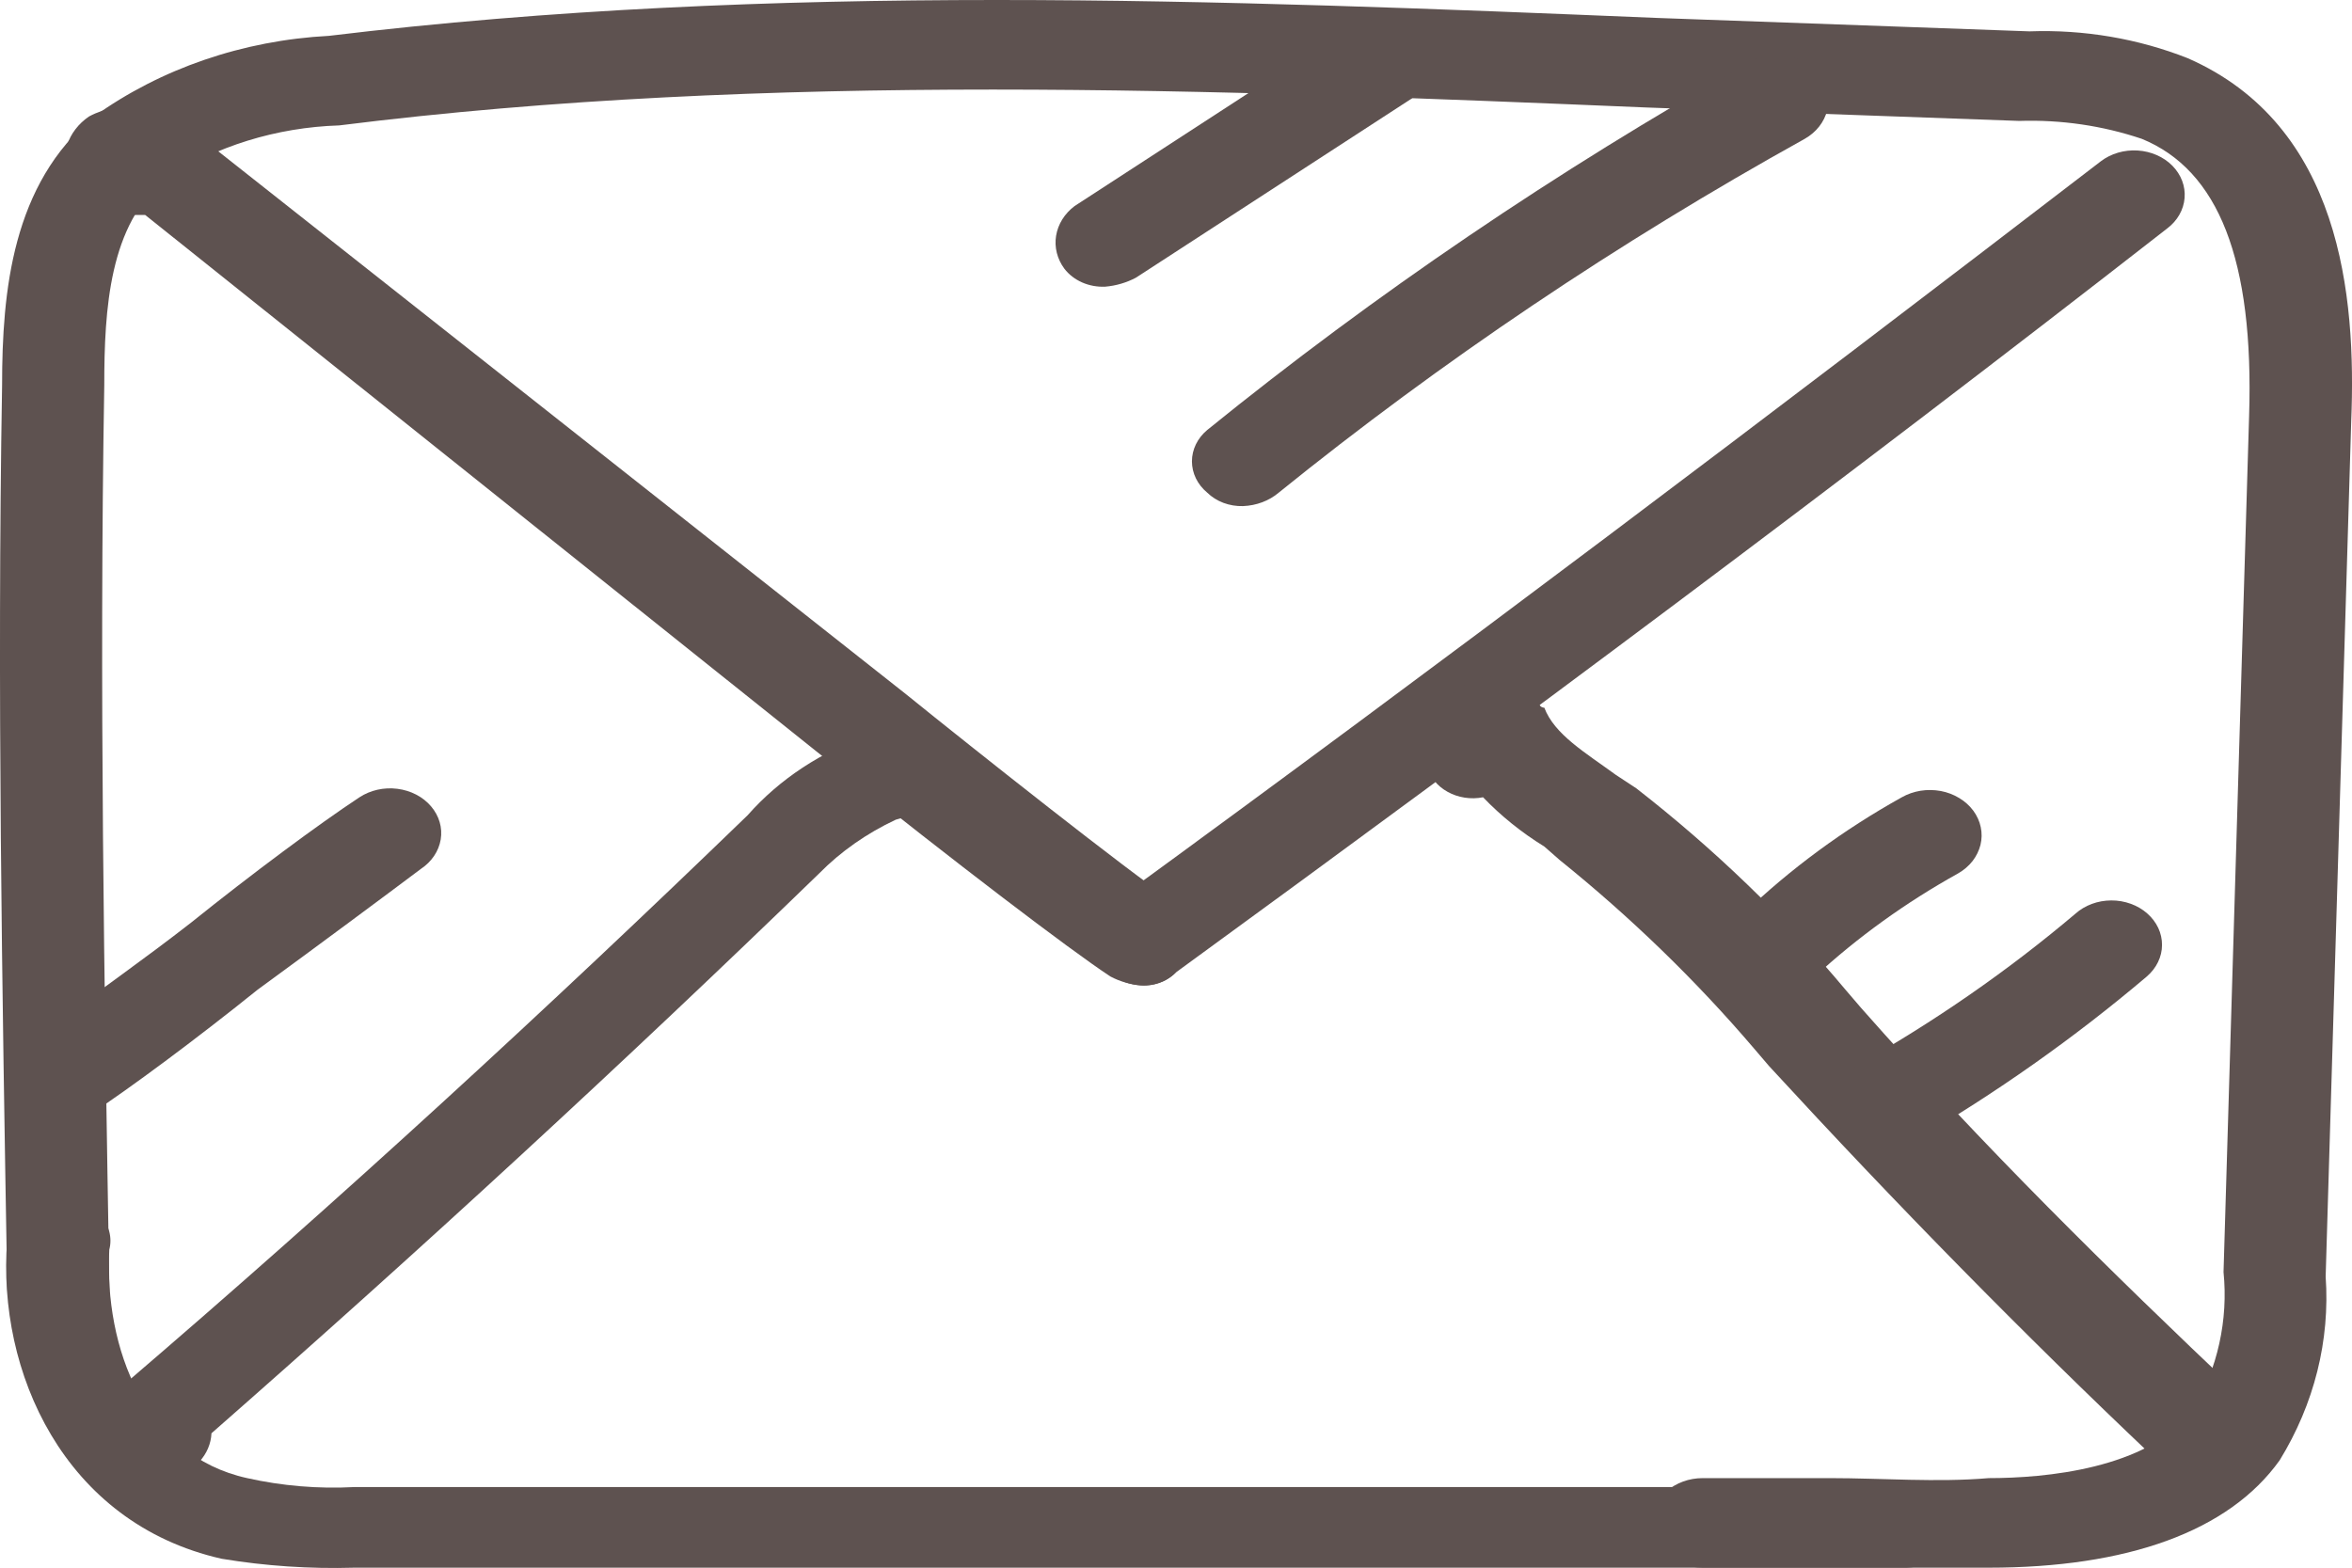
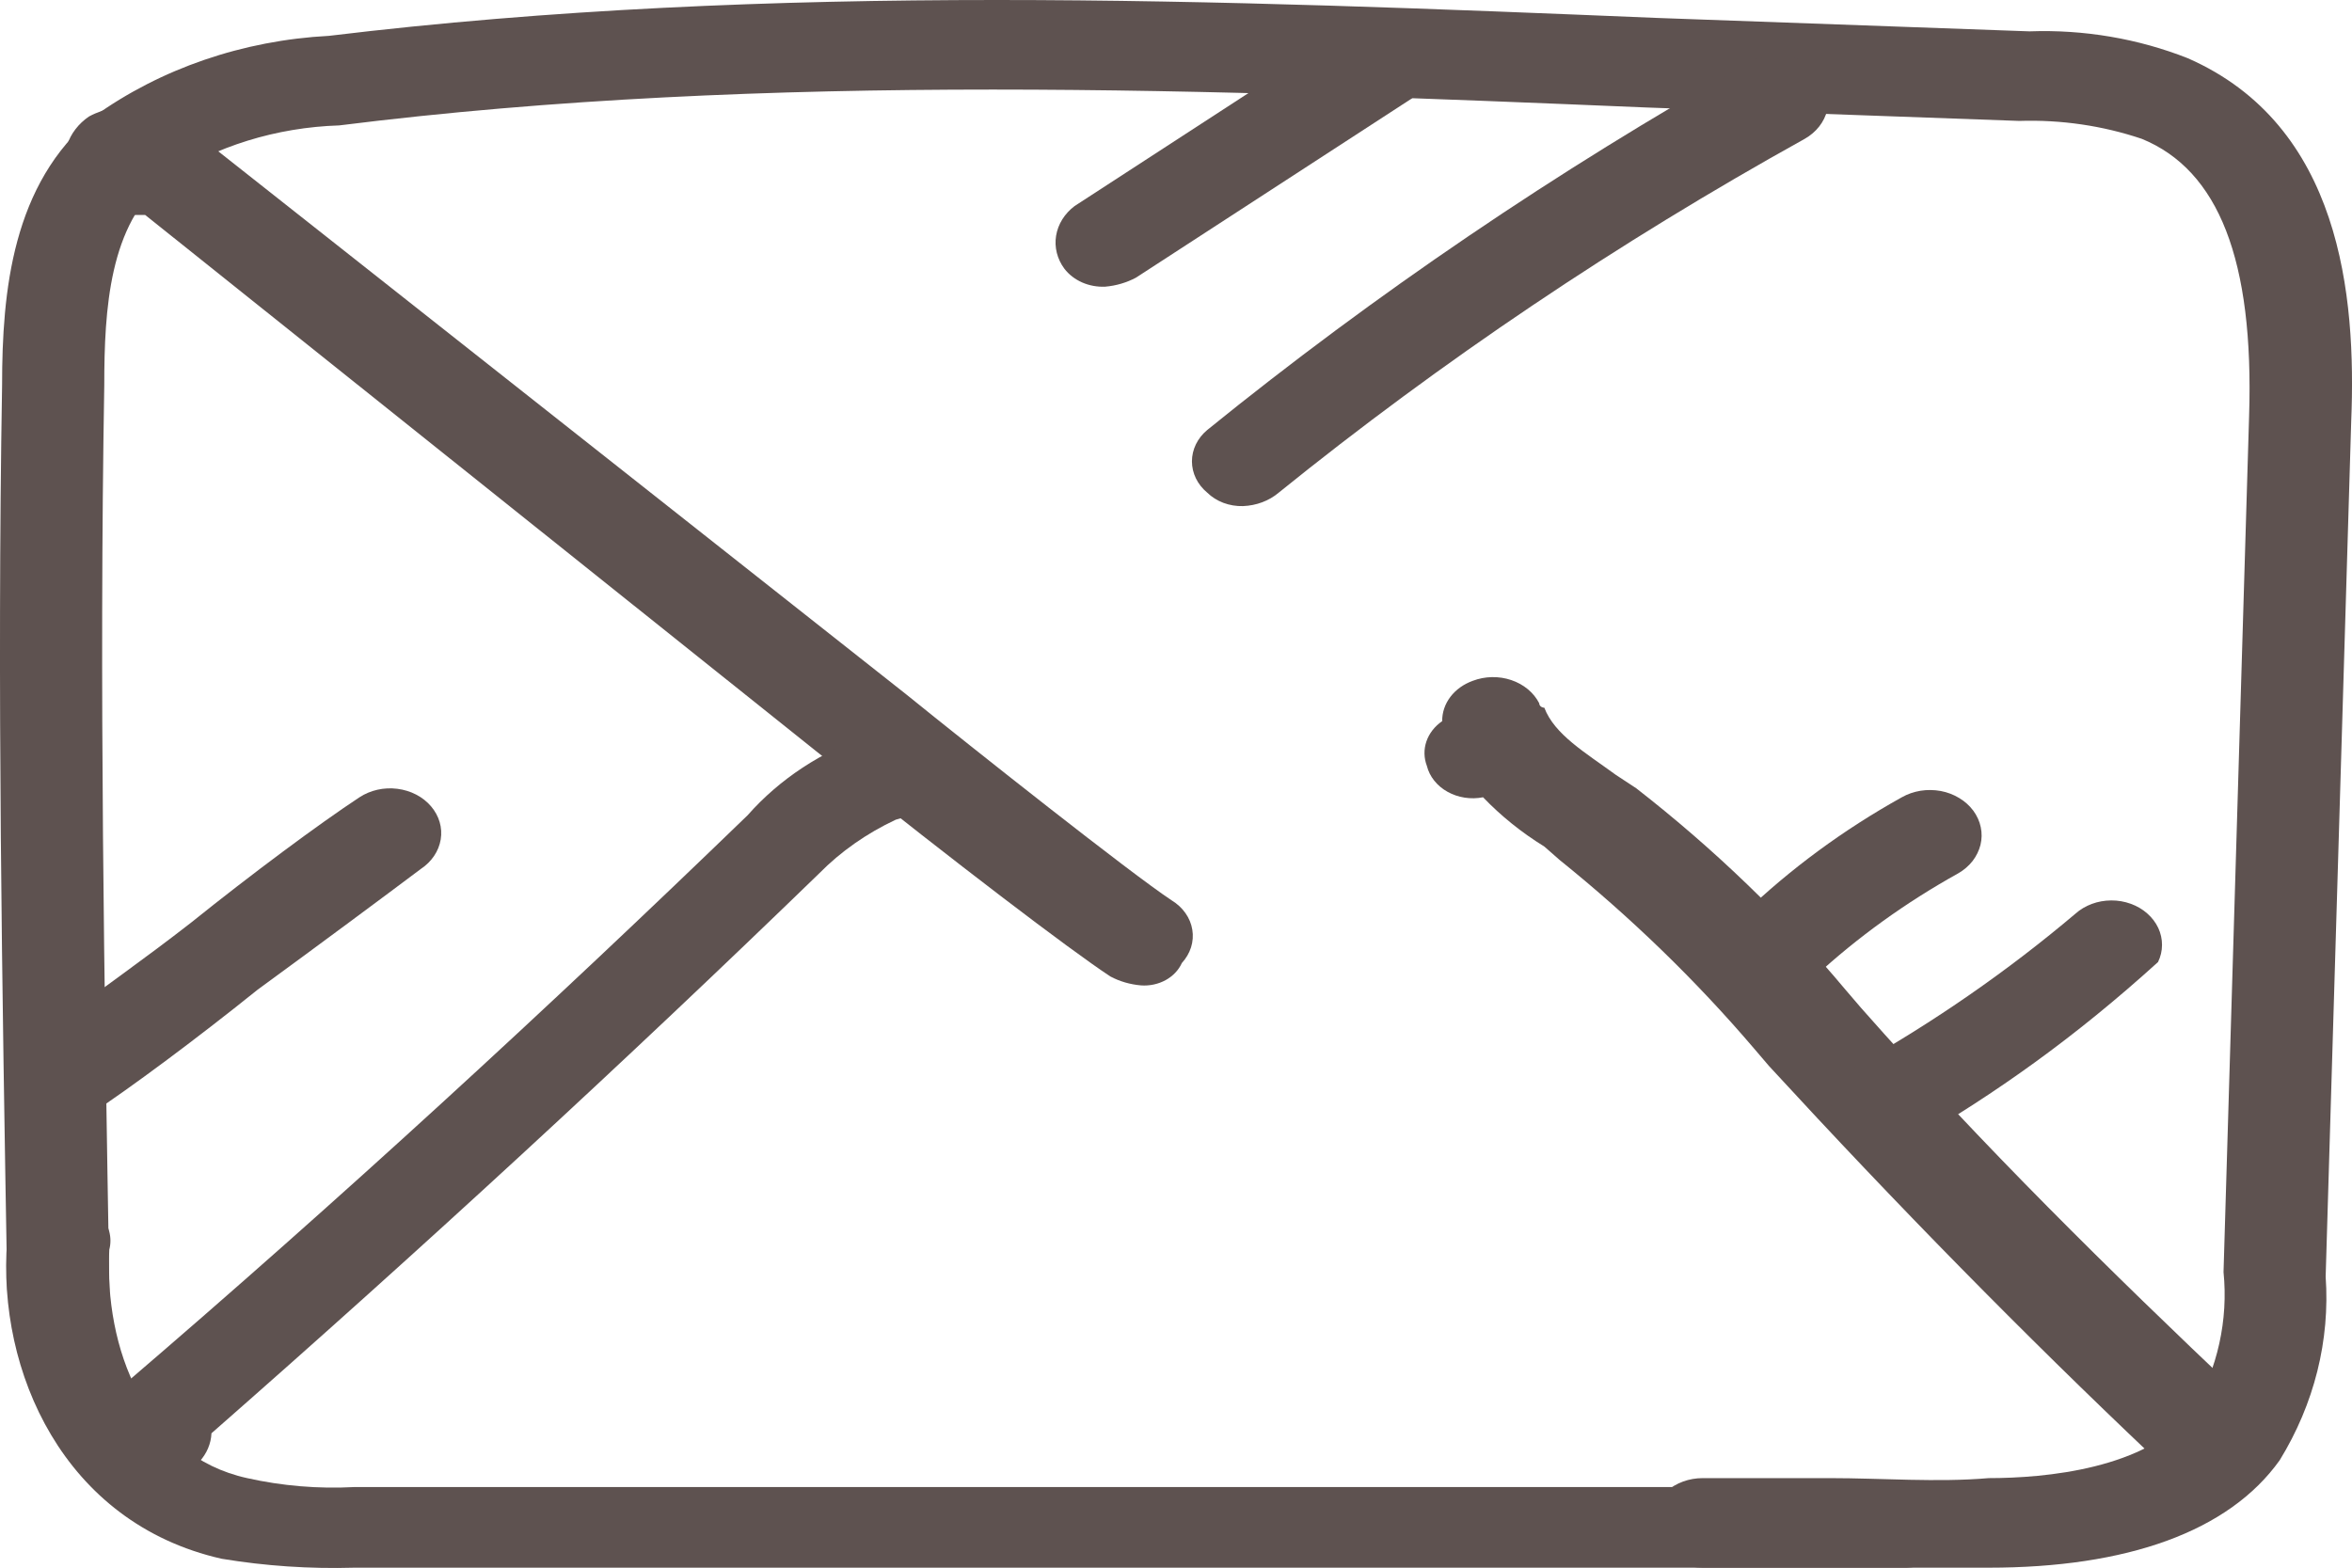
<svg xmlns="http://www.w3.org/2000/svg" width="45" height="30" viewBox="0 0 45 30" fill="none">
  <g clip-path="url(#clip0_502_29711)">
    <path d="M37.657 30H32.576C32.317 30 32.069 29.91 31.885 29.749C31.702 29.588 31.599 29.37 31.599 29.143C31.599 28.916 31.702 28.698 31.885 28.537C32.069 28.376 32.317 28.286 32.576 28.286H35.019C35.996 28.286 37.071 28.371 38.048 28.286C39.123 28.286 41.077 28.114 41.956 27C42.431 26.18 42.634 25.259 42.542 24.343L43.031 7.971C43.128 4.971 42.444 3.257 40.979 2.657C40.232 2.405 39.434 2.288 38.634 2.314L31.502 2.057C23.294 1.714 14.696 1.371 6.489 2.4C5.288 2.438 4.129 2.797 3.167 3.429C2.092 4.286 1.995 5.914 1.995 7.371C1.897 13.114 1.995 18.857 2.092 24.6C2.1 24.714 2.08 24.829 2.034 24.936C1.988 25.043 1.916 25.14 1.824 25.221C1.731 25.302 1.62 25.365 1.498 25.406C1.376 25.447 1.246 25.464 1.115 25.457C0.856 25.457 0.608 25.367 0.424 25.206C0.241 25.045 0.138 24.827 0.138 24.6C0.04 18.943 -0.057 13.114 0.04 7.371C0.04 5.571 0.236 3.514 1.799 2.229C3.075 1.312 4.648 0.772 6.294 0.686C14.794 -0.343 23.392 -2.55448e-08 31.697 0.343L38.829 0.6C39.871 0.562 40.908 0.739 41.858 1.114C44.789 2.4 45.083 5.657 44.985 8.057L44.496 24.429C44.582 25.649 44.278 26.866 43.617 27.943C42.64 29.314 40.686 30 38.048 30H37.657Z" fill="#5E5250" />
    <path d="M36.483 30H6.781C5.929 30.025 5.077 29.968 4.24 29.829C1.211 29.143 -0.059 26.229 0.137 23.743C0.133 23.625 0.161 23.509 0.216 23.402C0.272 23.295 0.355 23.201 0.459 23.127C0.563 23.052 0.684 22.999 0.815 22.973C0.945 22.946 1.081 22.945 1.211 22.971C1.345 22.968 1.478 22.992 1.6 23.041C1.722 23.09 1.829 23.163 1.914 23.254C1.999 23.345 2.059 23.452 2.09 23.566C2.12 23.681 2.121 23.8 2.091 23.914C1.993 25.8 2.775 27.857 4.729 28.286C5.398 28.436 6.091 28.494 6.781 28.457H36.483C36.613 28.45 36.744 28.468 36.866 28.508C36.988 28.549 37.099 28.612 37.191 28.693C37.283 28.774 37.355 28.871 37.402 28.978C37.448 29.085 37.468 29.2 37.46 29.314C37.4 29.504 37.274 29.673 37.098 29.796C36.923 29.919 36.707 29.991 36.483 30Z" fill="#5E5250" />
    <path d="M21.83 18.857C21.622 18.839 21.422 18.781 21.244 18.686C20.462 18.172 18.215 16.457 15.968 14.657L2.778 4.114H2.582C2.313 4.145 2.04 4.094 1.809 3.969C1.577 3.844 1.402 3.653 1.312 3.429C1.224 3.218 1.215 2.988 1.285 2.773C1.355 2.557 1.501 2.367 1.703 2.229C2.011 2.064 2.376 2 2.733 2.047C3.09 2.094 3.417 2.249 3.657 2.486L17.336 13.286C18.606 14.314 21.635 16.714 22.416 17.229C22.523 17.294 22.613 17.377 22.681 17.474C22.749 17.57 22.794 17.679 22.812 17.791C22.831 17.904 22.822 18.019 22.788 18.128C22.753 18.238 22.693 18.34 22.612 18.429C22.551 18.564 22.442 18.679 22.302 18.756C22.161 18.833 21.995 18.869 21.83 18.857Z" fill="#5E5250" />
-     <path d="M21.924 18.857C21.771 18.864 21.619 18.836 21.482 18.776C21.345 18.716 21.228 18.626 21.143 18.514C21.056 18.431 20.989 18.334 20.947 18.227C20.905 18.121 20.888 18.008 20.897 17.896C20.906 17.784 20.941 17.674 21 17.574C21.059 17.474 21.141 17.386 21.24 17.314C27.591 12.686 33.942 7.886 40.195 3.086C40.389 2.938 40.643 2.864 40.899 2.88C41.156 2.896 41.395 3.001 41.563 3.171C41.731 3.342 41.816 3.564 41.797 3.789C41.779 4.014 41.66 4.224 41.465 4.371C35.31 9.171 28.861 13.972 22.51 18.6C22.437 18.675 22.348 18.736 22.247 18.781C22.146 18.825 22.037 18.851 21.924 18.857Z" fill="#5E5250" />
    <path d="M2.971 28.286C2.795 28.286 2.621 28.247 2.467 28.172C2.313 28.097 2.184 27.989 2.092 27.857C1.955 27.633 1.91 27.375 1.963 27.126C2.016 26.877 2.165 26.651 2.385 26.486C6.488 22.971 10.494 19.286 14.305 15.6C14.913 14.909 15.724 14.376 16.65 14.057C16.896 14 17.158 14.031 17.378 14.144C17.597 14.257 17.757 14.441 17.822 14.657C17.887 14.873 17.851 15.103 17.723 15.296C17.595 15.489 17.384 15.629 17.138 15.686C16.582 15.947 16.085 16.295 15.673 16.714C11.96 20.314 8.052 23.914 4.046 27.428C4.037 27.626 3.957 27.816 3.816 27.97C3.675 28.124 3.482 28.235 3.264 28.286H2.971Z" fill="#5E5250" />
    <path d="M41.858 28.114C41.729 28.117 41.602 28.096 41.484 28.051C41.365 28.007 41.26 27.941 41.174 27.857C38.731 25.543 36.289 23.057 33.846 20.4L33.553 20.057C32.445 18.759 31.202 17.554 29.84 16.457L29.547 16.2C29.111 15.931 28.717 15.614 28.375 15.257C28.259 15.28 28.14 15.282 28.023 15.264C27.907 15.246 27.795 15.208 27.695 15.152C27.595 15.097 27.509 15.024 27.441 14.939C27.373 14.854 27.325 14.758 27.3 14.657C27.242 14.505 27.239 14.341 27.291 14.188C27.344 14.034 27.449 13.899 27.593 13.8C27.591 13.634 27.646 13.472 27.75 13.335C27.855 13.197 28.004 13.091 28.179 13.028C28.413 12.939 28.677 12.934 28.914 13.014C29.152 13.094 29.344 13.253 29.449 13.457C29.449 13.468 29.452 13.479 29.457 13.49C29.462 13.5 29.469 13.51 29.478 13.518C29.487 13.525 29.498 13.532 29.51 13.536C29.521 13.54 29.534 13.543 29.547 13.543C29.742 14.057 30.329 14.4 30.915 14.828L31.306 15.085C32.793 16.243 34.135 17.536 35.312 18.943L35.605 19.285C37.95 21.943 40.392 24.343 42.835 26.657C42.927 26.734 43.001 26.827 43.051 26.931C43.102 27.034 43.128 27.145 43.128 27.257C43.128 27.369 43.102 27.48 43.051 27.583C43.001 27.686 42.927 27.779 42.835 27.857C42.527 27.988 42.197 28.075 41.858 28.114Z" fill="#5E5250" />
    <path d="M1.114 21.515C0.985 21.518 0.858 21.496 0.74 21.452C0.622 21.407 0.516 21.341 0.43 21.257C0.27 21.11 0.173 20.918 0.155 20.715C0.138 20.512 0.2 20.31 0.332 20.143L0.528 19.886C0.625 19.715 0.918 19.629 1.114 19.543C1.798 19.029 2.775 18.343 3.654 17.657C4.827 16.715 6.097 15.772 6.878 15.257C7.086 15.121 7.346 15.062 7.603 15.095C7.859 15.127 8.091 15.247 8.246 15.429C8.402 15.611 8.469 15.839 8.432 16.064C8.395 16.289 8.258 16.492 8.051 16.629C7.367 17.143 6.097 18.086 4.924 18.943C3.752 19.886 2.482 20.829 1.7 21.343C1.623 21.408 1.53 21.457 1.429 21.487C1.328 21.517 1.22 21.526 1.114 21.515Z" fill="#5E5250" />
    <path d="M21.146 5.486C20.994 5.493 20.841 5.465 20.704 5.405C20.567 5.344 20.45 5.254 20.365 5.143C20.226 4.956 20.17 4.731 20.206 4.511C20.242 4.29 20.368 4.088 20.56 3.943L25.836 0.514C26.049 0.393 26.305 0.343 26.557 0.375C26.808 0.407 27.038 0.517 27.204 0.686C27.343 0.873 27.399 1.097 27.363 1.318C27.327 1.539 27.201 1.74 27.009 1.886L21.733 5.314C21.554 5.409 21.354 5.468 21.146 5.486Z" fill="#5E5250" />
    <path d="M23.782 9.685C23.653 9.689 23.526 9.667 23.407 9.623C23.289 9.578 23.184 9.512 23.098 9.428C23.005 9.351 22.931 9.258 22.881 9.155C22.831 9.052 22.805 8.941 22.805 8.828C22.805 8.716 22.831 8.605 22.881 8.502C22.931 8.399 23.005 8.306 23.098 8.228C26.31 5.625 29.775 3.274 33.454 1.2C33.675 1.075 33.943 1.032 34.199 1.08C34.456 1.128 34.68 1.264 34.822 1.457C34.965 1.65 35.014 1.885 34.959 2.11C34.904 2.335 34.749 2.532 34.529 2.657C30.949 4.644 27.581 6.91 24.465 9.428C24.281 9.584 24.038 9.675 23.782 9.685Z" fill="#5E5250" />
    <path d="M34.14 18.943C33.95 18.937 33.766 18.885 33.608 18.794C33.45 18.702 33.324 18.574 33.243 18.424C33.162 18.273 33.13 18.106 33.151 17.941C33.171 17.775 33.243 17.618 33.358 17.486C34.251 16.629 35.269 15.879 36.387 15.257C36.496 15.195 36.618 15.153 36.746 15.132C36.873 15.112 37.005 15.114 37.132 15.137C37.259 15.161 37.379 15.207 37.486 15.272C37.593 15.336 37.684 15.419 37.755 15.514C37.825 15.61 37.874 15.717 37.897 15.829C37.921 15.941 37.919 16.056 37.892 16.168C37.864 16.279 37.812 16.385 37.739 16.479C37.665 16.573 37.571 16.653 37.462 16.715C36.462 17.271 35.543 17.933 34.726 18.686C34.726 18.857 34.433 18.943 34.14 18.943Z" fill="#5E5250" />
-     <path d="M35.995 22.028C35.834 22.017 35.68 21.973 35.544 21.898C35.408 21.824 35.294 21.721 35.213 21.6C35.139 21.505 35.087 21.398 35.061 21.286C35.036 21.173 35.037 21.057 35.064 20.944C35.092 20.832 35.145 20.726 35.221 20.632C35.297 20.538 35.394 20.459 35.506 20.4C37.012 19.552 38.419 18.576 39.707 17.486C39.797 17.405 39.904 17.342 40.021 17.298C40.139 17.254 40.265 17.232 40.393 17.231C40.521 17.23 40.648 17.252 40.766 17.295C40.884 17.337 40.992 17.4 41.082 17.48C41.172 17.559 41.244 17.653 41.293 17.757C41.341 17.86 41.366 17.972 41.365 18.084C41.365 18.196 41.339 18.307 41.289 18.41C41.239 18.514 41.166 18.607 41.075 18.686C39.69 19.86 38.186 20.922 36.581 21.857C36.403 21.952 36.202 22.011 35.995 22.028Z" fill="#5E5250" />
+     <path d="M35.995 22.028C35.834 22.017 35.68 21.973 35.544 21.898C35.408 21.824 35.294 21.721 35.213 21.6C35.139 21.505 35.087 21.398 35.061 21.286C35.036 21.173 35.037 21.057 35.064 20.944C35.092 20.832 35.145 20.726 35.221 20.632C35.297 20.538 35.394 20.459 35.506 20.4C37.012 19.552 38.419 18.576 39.707 17.486C39.797 17.405 39.904 17.342 40.021 17.298C40.139 17.254 40.265 17.232 40.393 17.231C40.521 17.23 40.648 17.252 40.766 17.295C40.884 17.337 40.992 17.4 41.082 17.48C41.172 17.559 41.244 17.653 41.293 17.757C41.341 17.86 41.366 17.972 41.365 18.084C41.365 18.196 41.339 18.307 41.289 18.41C39.69 19.86 38.186 20.922 36.581 21.857C36.403 21.952 36.202 22.011 35.995 22.028Z" fill="#5E5250" />
  </g>
  <defs>
    <clipPath id="clip0_502_29711">
      <rect width="45" height="30" fill="white" />
    </clipPath>
  </defs>
</svg>